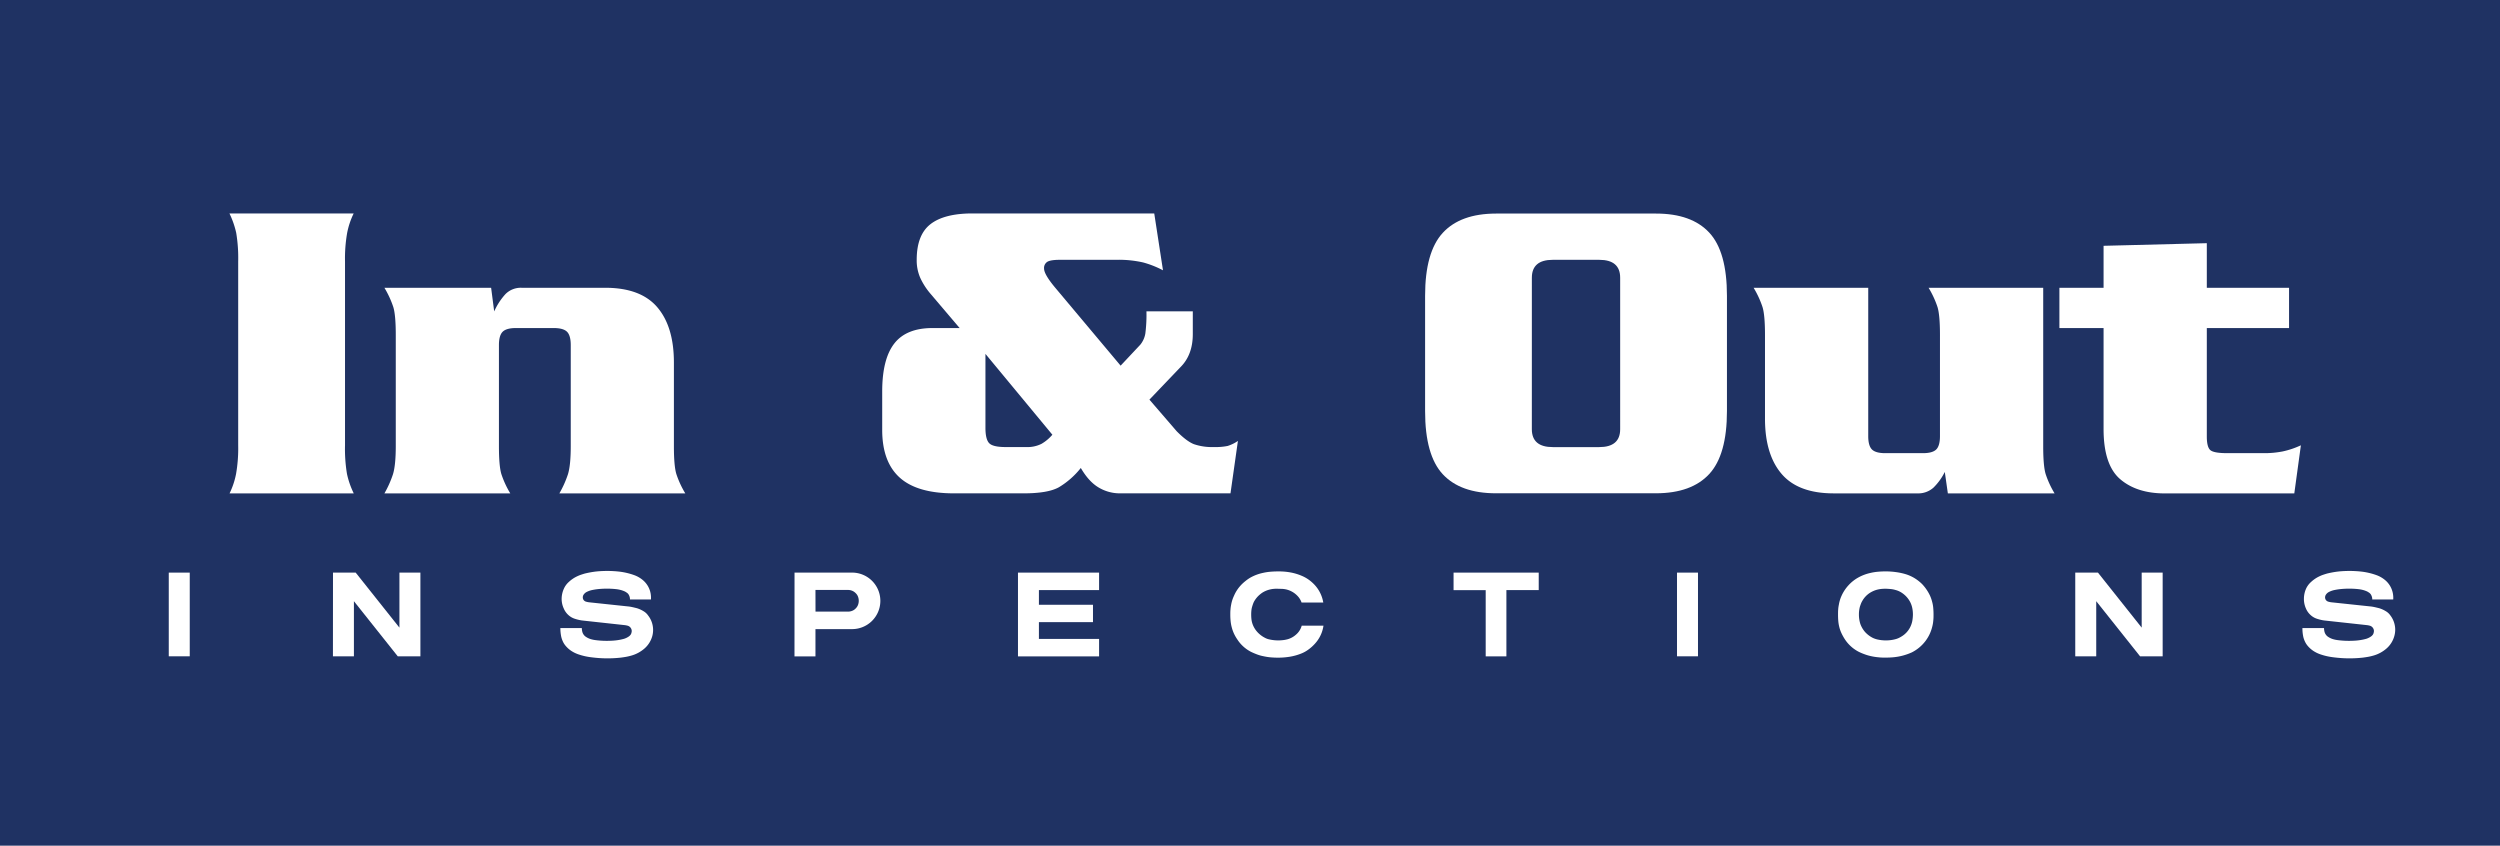
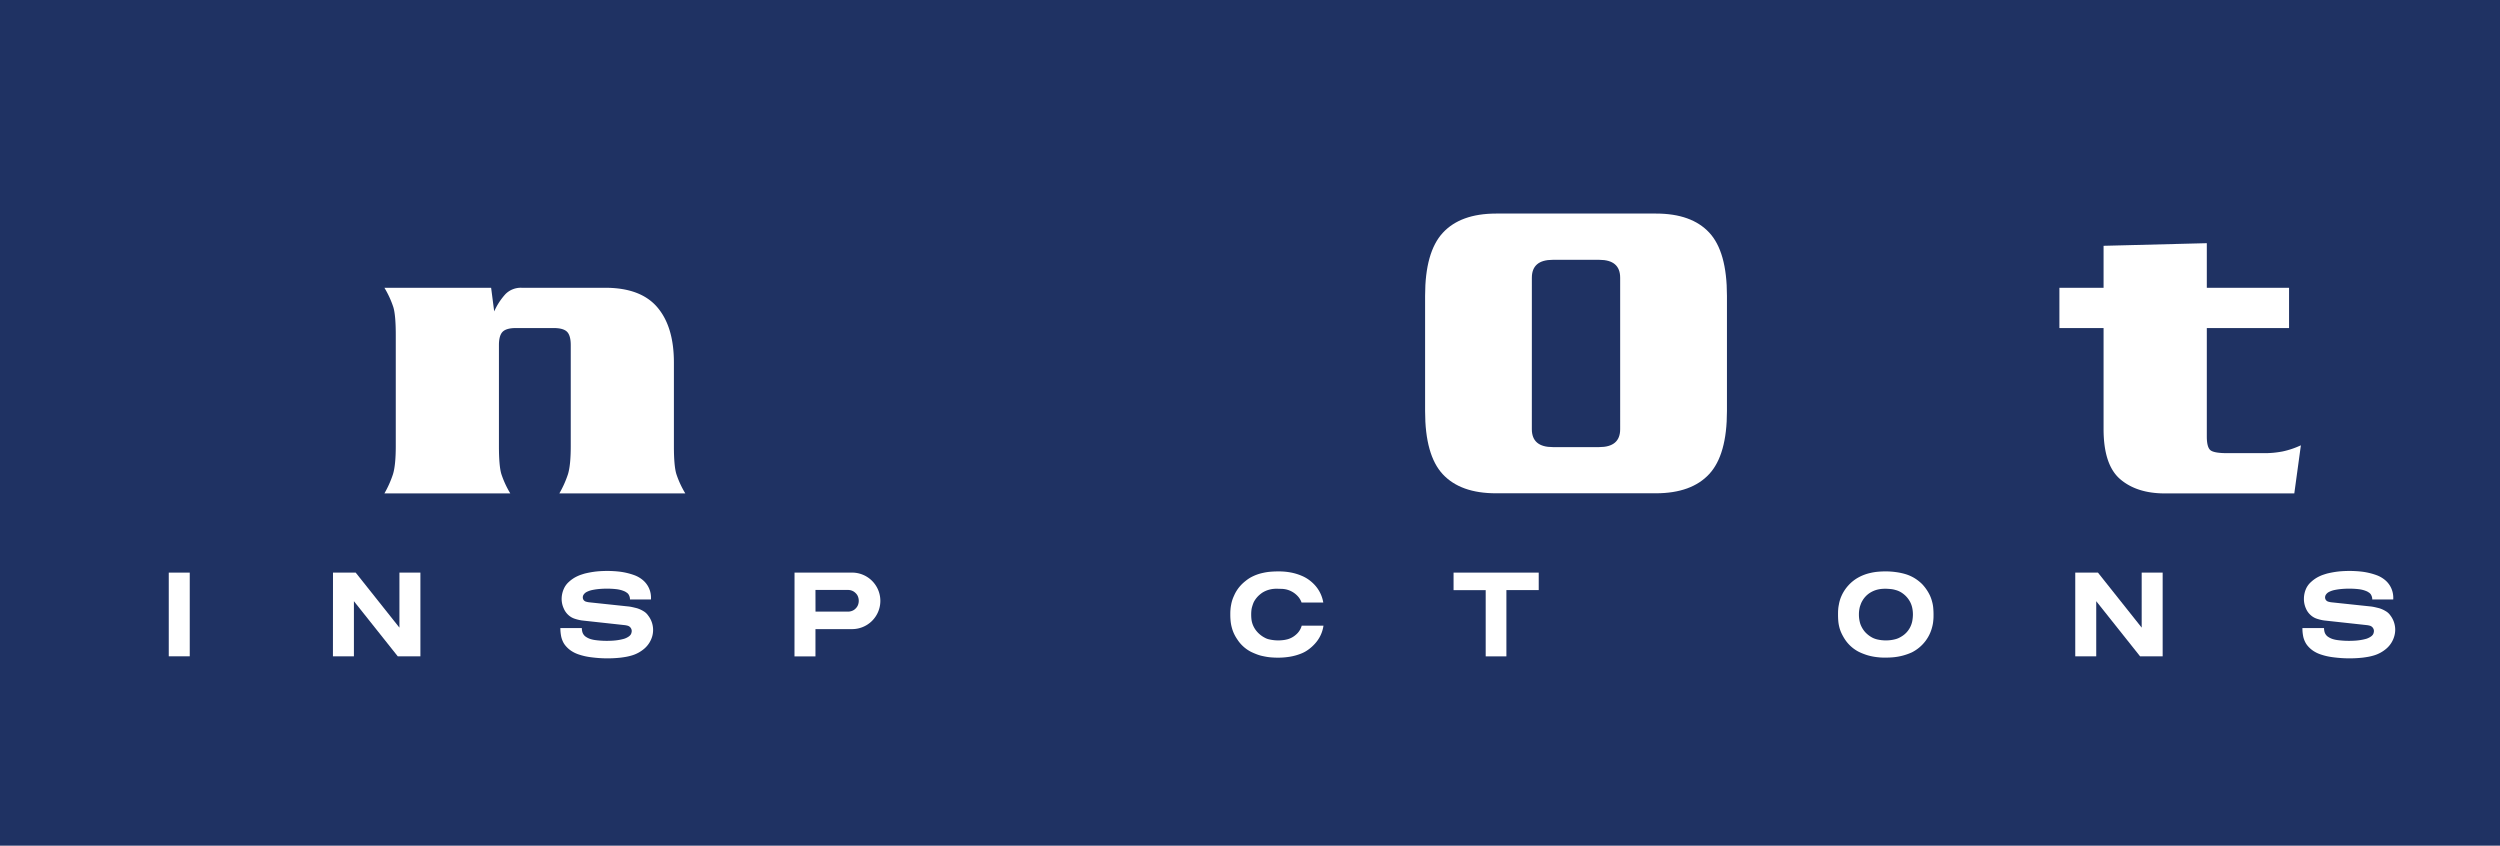
<svg xmlns="http://www.w3.org/2000/svg" id="bd9384bc-7612-494b-a3ff-4987dbfada30" data-name="Layer 1" viewBox="0 0 1191.9 403.19">
  <defs>
    <style>.a1430f34-2a89-4696-9e2b-40efca677697{fill:#1f3263;}.bb035693-00c9-4abc-8714-179c834e6e0a{fill:#fff;}</style>
  </defs>
  <rect class="a1430f34-2a89-4696-9e2b-40efca677697" width="1191.9" height="403.19" />
-   <path class="bb035693-00c9-4abc-8714-179c834e6e0a" d="M109.44,235.24a37.4,37.4,0,0,0,3.12-9.39,70.91,70.91,0,0,0,1-13.55V124.7a73,73,0,0,0-.94-13.66,41.8,41.8,0,0,0-3.23-9.28h59.23a37,37,0,0,0-3.13,9.39,71,71,0,0,0-1,13.55v87.6a72.16,72.16,0,0,0,.94,13.66,40.81,40.81,0,0,0,3.23,9.28Z" />
  <path class="bb035693-00c9-4abc-8714-179c834e6e0a" d="M234.15,137.22l1.46,11.26A30.59,30.59,0,0,1,241,140.2a10.28,10.28,0,0,1,7.71-3h39.84q16.89,0,24.82,9.28t7.92,26.38v39.84q0,9.38,1.15,13.24a44.68,44.68,0,0,0,4.28,9.28H266.69a49.26,49.26,0,0,0,4.07-9.07q1.35-4.28,1.35-13.45V164.53q0-4.58-1.77-6.35T264,156.4H246q-4.59,0-6.36,1.78t-1.77,6.35v48.19q0,9.38,1.14,13.24a45.22,45.22,0,0,0,4.28,9.28H183.27a49.17,49.17,0,0,0,4.06-9.07q1.35-4.28,1.36-13.45v-53q0-9.39-1.15-13.24a45.4,45.4,0,0,0-4.27-9.28Z" />
-   <path class="bb035693-00c9-4abc-8714-179c834e6e0a" d="M505.28,123.87c-2.92,0-4.9.32-5.94.94a3.47,3.47,0,0,0-1.57,3.24q0,2.73,5.22,9l31.28,37.28,9.39-10a11.48,11.48,0,0,0,2.39-5.3,70.93,70.93,0,0,0,.53-10.6h22.1v10.88q0,9.84-5.84,15.69L548,190.53,561,205.6q4.78,4.82,8.23,6.17a26.54,26.54,0,0,0,9.49,1.36,28.75,28.75,0,0,0,6.57-.52,18,18,0,0,0,4.9-2.4l-3.54,25H534.06a19.67,19.67,0,0,1-10.32-2.82q-4.69-2.8-8.45-9.28a38.69,38.69,0,0,1-10.43,9.18q-5.21,2.93-16.89,2.92H454.81q-17.52,0-25.86-7.51T420.6,205V186.65q0-15.43,5.74-22.84t18.25-7.41h12.93l-14-16.47a32.37,32.37,0,0,1-4.8-7.51,20.74,20.74,0,0,1-1.67-8.55q0-11.9,6.57-17t19.92-5.11h86.76l4.17,27.11a46,46,0,0,0-9.49-3.75,52.77,52.77,0,0,0-13-1.25ZM469.82,204c0,3.63.6,6.06,1.78,7.29s3.78,1.85,7.82,1.85h9.8a15,15,0,0,0,7.3-1.52,20.25,20.25,0,0,0,5.21-4.36l-31.91-38.54Z" />
  <path class="bb035693-00c9-4abc-8714-179c834e6e0a" d="M679.43,141q0-20.85,8.44-30t25.34-9.18h76.34q16.89,0,25.34,9.07T823.34,141V196q0,20.86-8.45,30t-25.34,9.18H713.21q-16.89,0-25.34-9.07T679.43,196Zm50.89,63.61q0,8.55,10,8.55h22.11q10,0,10-8.55V132.42q0-8.55-10-8.55H740.33q-10,0-10,8.55Z" />
-   <path class="bb035693-00c9-4abc-8714-179c834e6e0a" d="M928.66,235.24,927.2,225a27.52,27.52,0,0,1-5.43,7.51,10.86,10.86,0,0,1-7.71,2.71H874.22q-16.89,0-24.82-9.28t-7.92-26.38V159.74q0-9.39-1.15-13.24a44.86,44.86,0,0,0-4.27-9.28H890.7v70.7q0,4.59,1.77,6.36t6.36,1.77h17.94q4.59,0,6.36-1.77t1.77-6.36V159.74q0-9.39-1.14-13.24a45,45,0,0,0-4.28-9.28h54.64v75.5q0,9.38,1.15,13.24a44.68,44.68,0,0,0,4.28,9.28Z" />
  <path class="bb035693-00c9-4abc-8714-179c834e6e0a" d="M1002.9,117.19l49.22-1.25v21.28h39.21V156.4h-39.21v51.73c0,3.33.56,5.49,1.67,6.46s3.82,1.46,8.14,1.46h17.31a45,45,0,0,0,9.07-.83,40.91,40.91,0,0,0,8.66-2.92l-3.14,22.94H1032.1q-13.35,0-21.27-6.78t-7.93-23.88V156.4H981.84V137.22h21.06Z" />
  <path class="bb035693-00c9-4abc-8714-179c834e6e0a" d="M80.46,273h10v39.9h-10Z" />
  <path class="bb035693-00c9-4abc-8714-179c834e6e0a" d="M158.76,273h10.82l20.85,26.23V273h10v39.9H189.63l-20.9-26.28v26.28h-10Z" />
  <path class="bb035693-00c9-4abc-8714-179c834e6e0a" d="M271.17,277.47a15.47,15.47,0,0,1,4.39-2.89,16,16,0,0,1,1.62-.63c.55-.18,1.11-.36,1.67-.52,1-.24,1.92-.43,2.87-.6s1.9-.3,2.87-.4a52.68,52.68,0,0,1,10.72.1,32.19,32.19,0,0,1,7,1.65,13.61,13.61,0,0,1,4,2.24,10.87,10.87,0,0,1,3.87,6.46,11.5,11.5,0,0,1,.17,2.92h-10a4.33,4.33,0,0,0-.75-2.5,3,3,0,0,0-.95-.85,5.11,5.11,0,0,0-1.17-.64c-.41-.17-.84-.32-1.27-.45a15.43,15.43,0,0,0-2.64-.5,41.76,41.76,0,0,0-8.88.05q-1.25.15-2.64.45a10.82,10.82,0,0,0-2.4.89,3.93,3.93,0,0,0-1.4,1.25,2.37,2.37,0,0,0-.29,2,2.1,2.1,0,0,0,1.44,1.35,10.59,10.59,0,0,0,1.35.29l18.4,1.95a17.28,17.28,0,0,1,2.27.35c.75.16,1.51.35,2.27.54a13.7,13.7,0,0,1,3,1.35,6.86,6.86,0,0,1,2.3,2.1A11.19,11.19,0,0,1,311,303.2a12.11,12.11,0,0,1-3.69,5.94,16.18,16.18,0,0,1-6.38,3.44,24.91,24.91,0,0,1-2.45.57c-.83.15-1.66.27-2.49.38a58.39,58.39,0,0,1-13.66-.11c-1.14-.13-2.24-.31-3.32-.54a29.16,29.16,0,0,1-3.22-.9,14.83,14.83,0,0,1-3.12-1.47,12.45,12.45,0,0,1-2.61-2.17,9.46,9.46,0,0,1-1.58-2.24,11.67,11.67,0,0,1-.92-2.6c-.13-.66-.23-1.33-.3-2s-.1-1.37-.1-2.07h10.23a7.5,7.5,0,0,0,.25,1.85,4.14,4.14,0,0,0,1.49,2.19,8.64,8.64,0,0,0,2.55,1.25,13.47,13.47,0,0,0,2.14.45c1.2.16,2.4.27,3.62.32s2.43.06,3.66,0a29.33,29.33,0,0,0,3.22-.27,24.24,24.24,0,0,0,3.22-.67,8.2,8.2,0,0,0,2.24-1.1,3.68,3.68,0,0,0,.85-.82,2.55,2.55,0,0,0,.45-1.07,2.51,2.51,0,0,0-.25-2,2.64,2.64,0,0,0-1.6-1.25,9.38,9.38,0,0,0-1.54-.29L278,295.87a14.29,14.29,0,0,1-1.87-.3,19.21,19.21,0,0,1-1.87-.5,8.3,8.3,0,0,1-3.3-1.87,8.8,8.8,0,0,1-2.19-3.11,10.86,10.86,0,0,1-1-4.69,11.91,11.91,0,0,1,1.05-4.69A9.49,9.49,0,0,1,271.17,277.47Z" />
  <path class="bb035693-00c9-4abc-8714-179c834e6e0a" d="M378.8,273h27.08a13.47,13.47,0,1,1,0,26.93h-17.1v13h-10Zm10,18.6h15.45a5.38,5.38,0,0,0,2-.37,4.47,4.47,0,0,0,1.68-1.12,4.64,4.64,0,0,0,1.12-1.67,5.46,5.46,0,0,0,.37-2,5.38,5.38,0,0,0-.37-2,4.4,4.4,0,0,0-1.12-1.67,5,5,0,0,0-3.65-1.5H388.78Z" />
-   <path class="bb035693-00c9-4abc-8714-179c834e6e0a" d="M485.33,273H524v8.33H495.31v7h25.78v8.28H495.31v8H524v8.33H485.33Z" />
  <path class="bb035693-00c9-4abc-8714-179c834e6e0a" d="M596.15,275.37a21,21,0,0,1,6-2.24,25,25,0,0,1,3.54-.55c1.2-.1,2.4-.15,3.59-.15a30.86,30.86,0,0,1,5.79.45,25.33,25.33,0,0,1,5.54,1.64,17.27,17.27,0,0,1,3.54,2,19.05,19.05,0,0,1,3,2.76,16.35,16.35,0,0,1,3.74,8H620.54a8.68,8.68,0,0,0-.73-1.57,7.73,7.73,0,0,0-1-1.37,10.86,10.86,0,0,0-5.68-3.34,12.53,12.53,0,0,0-1.9-.25c-.63,0-1.26-.05-1.9-.05a16.55,16.55,0,0,0-2.34.07,13.34,13.34,0,0,0-2.29.48,11.58,11.58,0,0,0-3,1.4,14.13,14.13,0,0,0-2.07,1.76,12.51,12.51,0,0,0-1.62,2.17,7.58,7.58,0,0,0-.57,1.23c-.15.41-.29.84-.42,1.27a9.11,9.11,0,0,0-.4,1.92,18.3,18.3,0,0,0-.1,2,20.6,20.6,0,0,0,.12,2.24,10.61,10.61,0,0,0,.48,2.15,11.24,11.24,0,0,0,2.34,3.94,12.71,12.71,0,0,0,3.69,2.79,7.18,7.18,0,0,0,1.9.7,18.37,18.37,0,0,0,2.14.37,17.87,17.87,0,0,0,2.19.13,18.84,18.84,0,0,0,2.27-.13,14,14,0,0,0,2.22-.42,10,10,0,0,0,3.89-2.1,8.6,8.6,0,0,0,2.85-4.39h10.37a16.07,16.07,0,0,1-4.14,8.68,19.41,19.41,0,0,1-3,2.69,15.06,15.06,0,0,1-3.51,1.95,26.07,26.07,0,0,1-5.39,1.5,34.47,34.47,0,0,1-5.59.45q-1.78,0-3.54-.15a26.62,26.62,0,0,1-3.49-.55,17.31,17.31,0,0,1-3.09-.88c-1-.38-2-.8-2.94-1.27a17.08,17.08,0,0,1-6.38-5.83,18.67,18.67,0,0,1-1.58-2.75,16.82,16.82,0,0,1-1.07-3,18.3,18.3,0,0,1-.55-3c-.1-1-.15-2-.15-3.07,0-.8,0-1.59.08-2.37a18,18,0,0,1,.32-2.37,16.8,16.8,0,0,1,1.35-4.24,17.43,17.43,0,0,1,3.24-5,18.08,18.08,0,0,1,2.17-2A17.51,17.51,0,0,1,596.15,275.37Z" />
  <path class="bb035693-00c9-4abc-8714-179c834e6e0a" d="M718.19,312.93h-9.87V281.36H693V273H733.6v8.33H718.19Z" />
-   <path class="bb035693-00c9-4abc-8714-179c834e6e0a" d="M799.53,273h10v39.9h-10Z" />
  <path class="bb035693-00c9-4abc-8714-179c834e6e0a" d="M881.32,279a18.48,18.48,0,0,1,4.59-3.64,21.66,21.66,0,0,1,6-2.24,24.6,24.6,0,0,1,3.54-.55c1.19-.1,2.39-.15,3.59-.15a34.8,34.8,0,0,1,4.81.33,30,30,0,0,1,4.71,1,18.73,18.73,0,0,1,5.14,2.49,21,21,0,0,1,2.65,2.19,21.11,21.11,0,0,1,3.76,5.47,17.06,17.06,0,0,1,1.07,3.06,15.65,15.65,0,0,1,.52,3c.09,1,.13,2,.13,3s0,2-.13,3a15.59,15.59,0,0,1-.52,2.95,18.41,18.41,0,0,1-3.14,6.63,18.76,18.76,0,0,1-6.53,5.48,27.67,27.67,0,0,1-8.91,2.35c-1.18.1-2.37.15-3.56.15s-2.34,0-3.52-.15a26.14,26.14,0,0,1-3.51-.55,21.39,21.39,0,0,1-3.07-.9c-1-.36-2-.78-2.92-1.25a17.56,17.56,0,0,1-6.43-5.83,24.41,24.41,0,0,1-1.55-2.75,16.16,16.16,0,0,1-1.1-3,18.23,18.23,0,0,1-.52-3c-.08-1-.12-2-.12-3.07,0-.8,0-1.59.07-2.37a16.46,16.46,0,0,1,.33-2.37A16.8,16.8,0,0,1,878,284,18.8,18.8,0,0,1,881.32,279ZM912,293a15.1,15.1,0,0,0-.27-2.94,11.21,11.21,0,0,0-.92-2.8,11.69,11.69,0,0,0-3.89-4.49,9.93,9.93,0,0,0-3.24-1.49,11.69,11.69,0,0,0-2.3-.45c-.76-.07-1.53-.11-2.29-.15a22.68,22.68,0,0,0-2.32.12,13.28,13.28,0,0,0-2.32.48,12.64,12.64,0,0,0-3,1.4,10.91,10.91,0,0,0-3.64,3.93,7.32,7.32,0,0,0-.58,1.2c-.15.4-.3.83-.47,1.3a14.59,14.59,0,0,0-.5,3.89,14.85,14.85,0,0,0,.65,4.39,12.17,12.17,0,0,0,2.29,3.94,12.84,12.84,0,0,0,3.69,2.79,10.62,10.62,0,0,0,1.95.7,17.77,17.77,0,0,0,4.29.5,17.2,17.2,0,0,0,4.78-.65,8.87,8.87,0,0,0,1.38-.52c.44-.22.89-.46,1.32-.73a10.79,10.79,0,0,0,4-4.24,11.33,11.33,0,0,0,1.07-3A17.7,17.7,0,0,0,912,293Z" />
  <path class="bb035693-00c9-4abc-8714-179c834e6e0a" d="M989.4,273h10.82l20.85,26.23V273h10v39.9h-10.77l-20.9-26.28v26.28h-10Z" />
  <path class="bb035693-00c9-4abc-8714-179c834e6e0a" d="M1101.81,277.47a15.61,15.61,0,0,1,4.39-2.89,16,16,0,0,1,1.62-.63c.55-.18,1.11-.36,1.68-.52,1-.24,1.91-.43,2.86-.6s1.9-.3,2.87-.4a52.68,52.68,0,0,1,10.72.1,32.19,32.19,0,0,1,7,1.65,13.61,13.61,0,0,1,4,2.24,10.87,10.87,0,0,1,3.87,6.46,12,12,0,0,1,.18,2.92h-10a4.33,4.33,0,0,0-.75-2.5,3.1,3.1,0,0,0-.94-.85,5.4,5.4,0,0,0-1.18-.64c-.41-.17-.84-.32-1.27-.45a15.43,15.43,0,0,0-2.64-.5,41.76,41.76,0,0,0-8.88.05q-1.25.15-2.64.45a10.82,10.82,0,0,0-2.4.89,3.9,3.9,0,0,0-1.39,1.25,2.33,2.33,0,0,0-.3,2,2.1,2.1,0,0,0,1.44,1.35,10.59,10.59,0,0,0,1.35.29l18.4,1.95a17.28,17.28,0,0,1,2.27.35c.75.16,1.51.35,2.27.54a13.7,13.7,0,0,1,3,1.35,6.86,6.86,0,0,1,2.3,2.1,11.06,11.06,0,0,1,2.09,4.66,10.91,10.91,0,0,1-.2,5.11,12.11,12.11,0,0,1-3.69,5.94,16.18,16.18,0,0,1-6.38,3.44,24.26,24.26,0,0,1-2.45.57c-.83.15-1.66.27-2.49.38a58.39,58.39,0,0,1-13.66-.11c-1.14-.13-2.24-.31-3.32-.54a28.56,28.56,0,0,1-3.22-.9,15.07,15.07,0,0,1-3.12-1.47,12.71,12.71,0,0,1-2.61-2.17,9.14,9.14,0,0,1-1.57-2.24,11.22,11.22,0,0,1-.93-2.6c-.13-.66-.23-1.33-.3-2s-.09-1.37-.09-2.07H1108a7.5,7.5,0,0,0,.25,1.85,4.14,4.14,0,0,0,1.49,2.19,8.64,8.64,0,0,0,2.55,1.25,13.47,13.47,0,0,0,2.14.45c1.2.16,2.4.27,3.62.32s2.43.06,3.66,0a29.33,29.33,0,0,0,3.22-.27,24.24,24.24,0,0,0,3.22-.67,8.2,8.2,0,0,0,2.24-1.1,3.68,3.68,0,0,0,.85-.82,2.55,2.55,0,0,0,.45-1.07,2.51,2.51,0,0,0-.25-2,2.64,2.64,0,0,0-1.6-1.25,9.38,9.38,0,0,0-1.54-.29l-19.7-2.15a14.72,14.72,0,0,1-1.88-.3c-.61-.13-1.23-.3-1.86-.5a8.2,8.2,0,0,1-3.29-1.87,8.7,8.7,0,0,1-2.2-3.11,11,11,0,0,1-.95-4.69,11.91,11.91,0,0,1,1-4.69A9.62,9.62,0,0,1,1101.81,277.47Z" />
</svg>